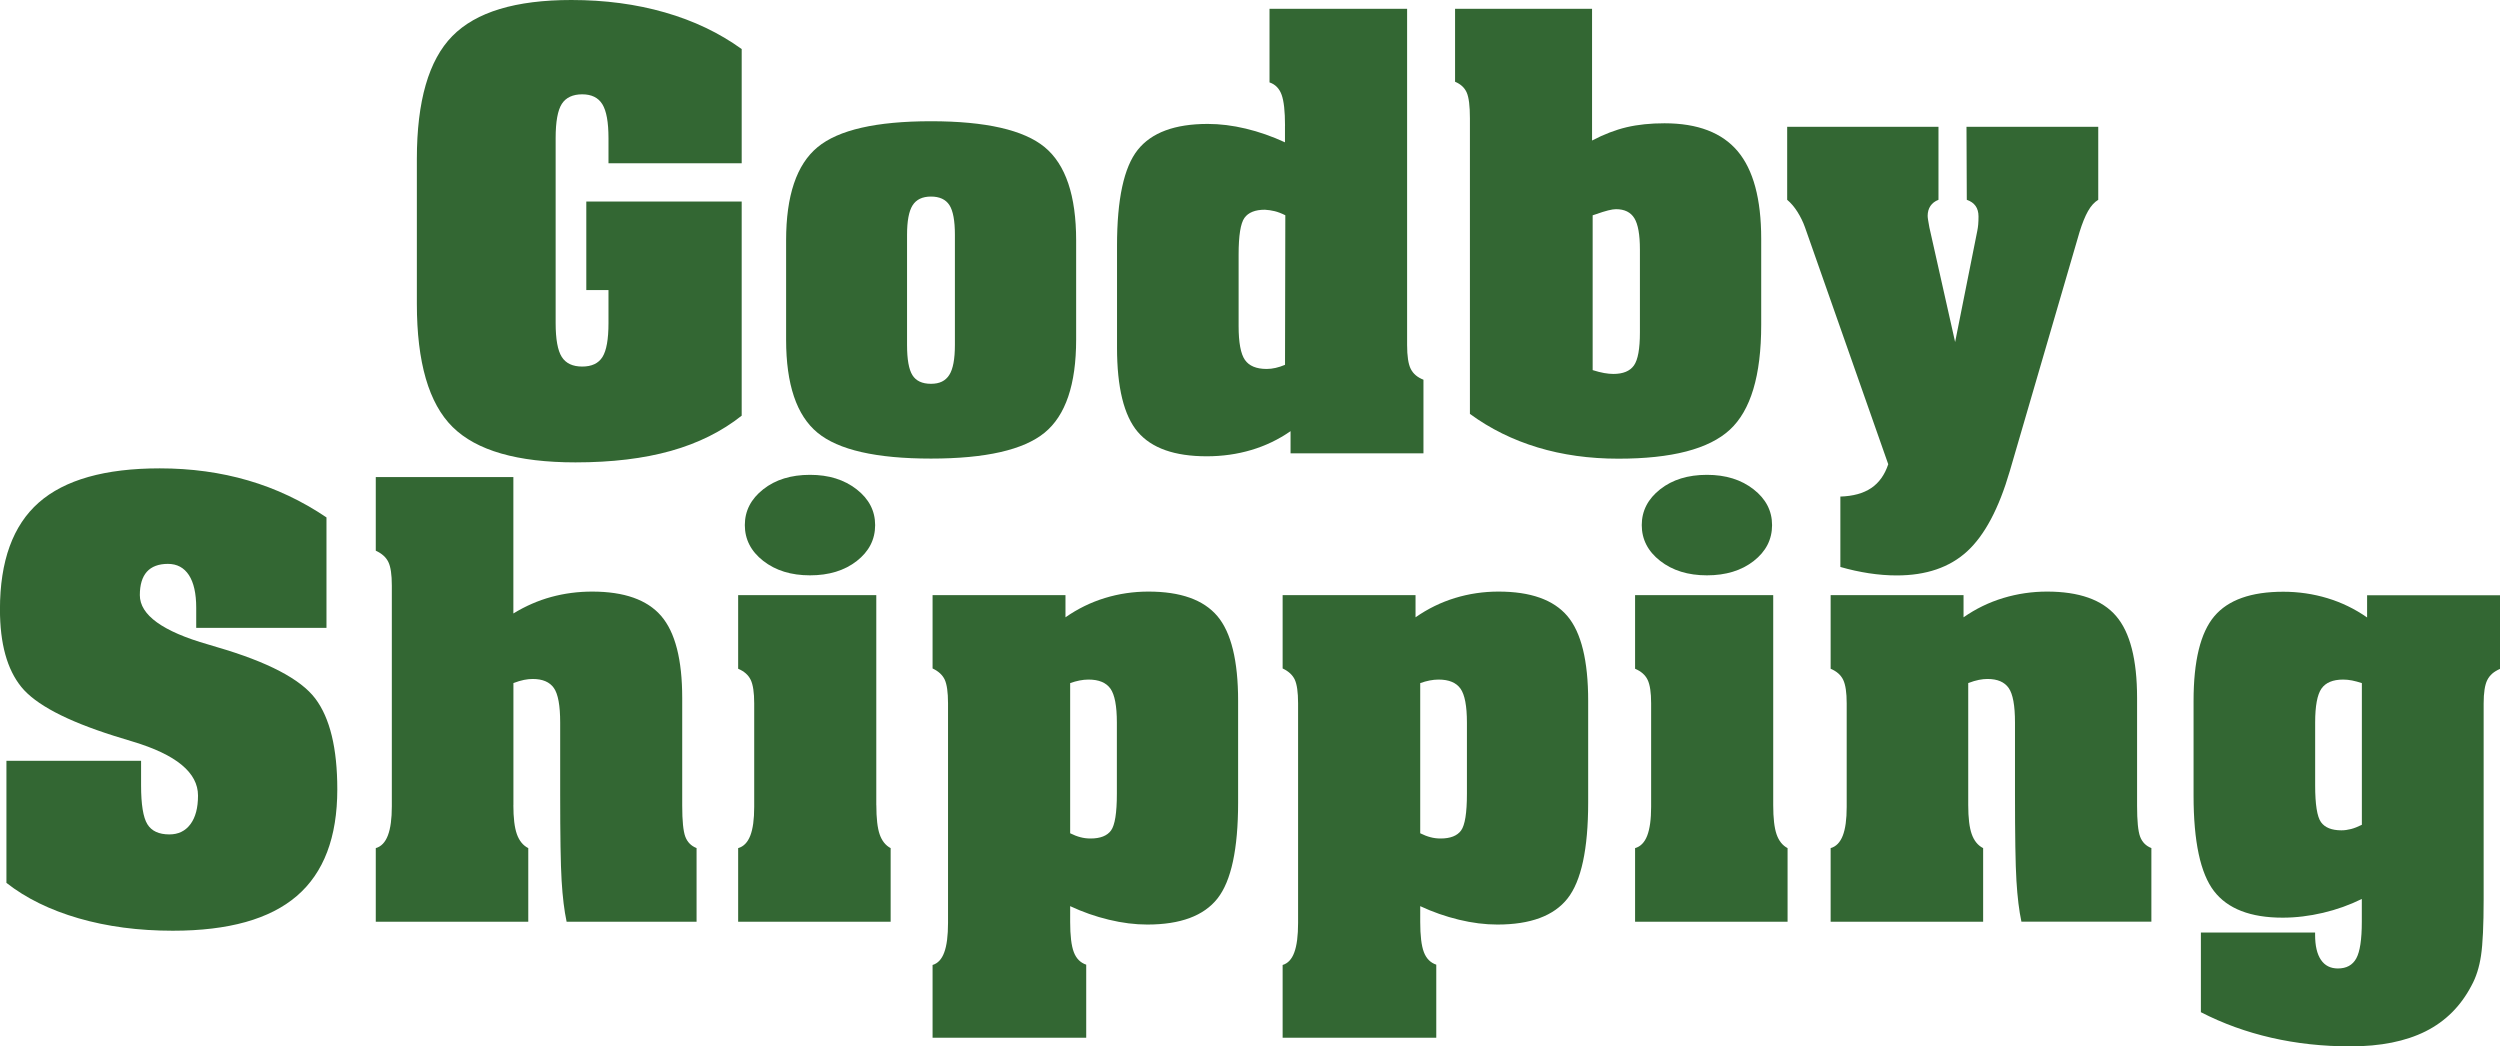
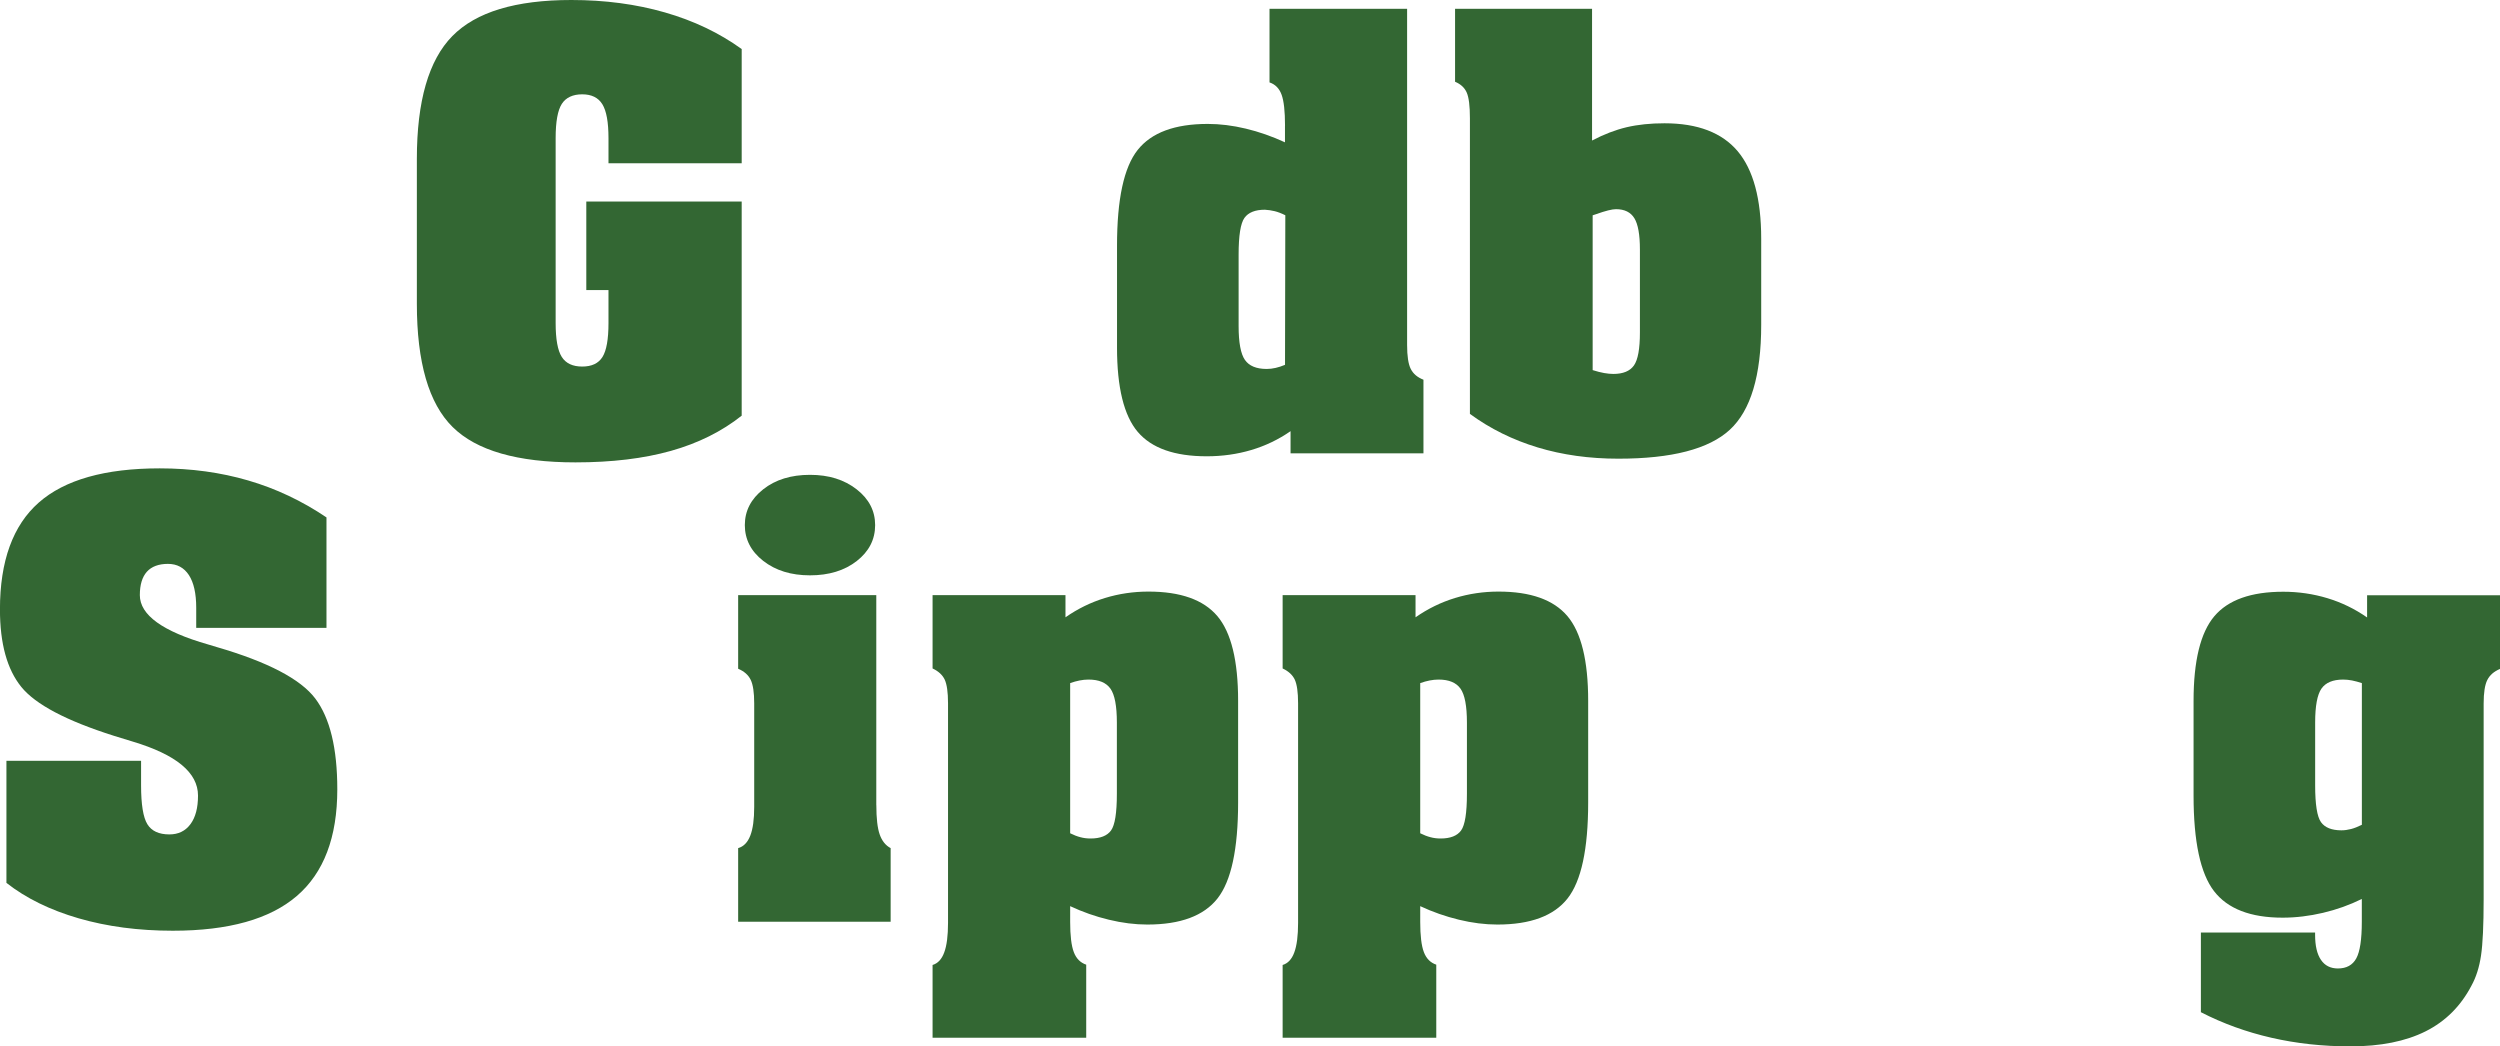
<svg xmlns="http://www.w3.org/2000/svg" id="Lager_1" viewBox="0 0 501.49 209.86">
  <defs>
    <style>.cls-1{fill:#336733;}</style>
  </defs>
  <path class="cls-1" d="M148.78,9.84v22.91h-26.72v-5.04c0-3.2-.41-5.47-1.23-6.8s-2.17-1.99-4.04-1.99-3.28.64-4.1,1.93-1.23,3.57-1.23,6.86v37.09c0,3.24.41,5.51,1.23,6.8s2.19,1.93,4.1,1.93,3.27-.64,4.07-1.93c.8-1.29,1.2-3.55,1.2-6.8v-6.62h-4.45v-17.75h31.17v42.95c-3.98,3.16-8.71,5.52-14.18,7.06-5.47,1.54-11.86,2.31-19.16,2.31-11.64,0-19.85-2.36-24.64-7.09-4.79-4.73-7.18-12.97-7.18-24.73v-29.06c0-11.6,2.37-19.81,7.12-24.64S103.44,0,114.62,0c6.72,0,12.97.83,18.75,2.49,5.78,1.66,10.92,4.11,15.41,7.35Z" />
-   <path class="cls-1" d="M215.87,48.22v19.92c0,8.98-2.11,15.21-6.33,18.66s-11.82,5.19-22.79,5.19-18.57-1.73-22.76-5.19c-4.2-3.46-6.3-9.68-6.3-18.66v-19.92c0-8.98,2.1-15.21,6.3-18.69,4.2-3.48,11.79-5.21,22.76-5.21s18.62,1.74,22.82,5.21c4.2,3.48,6.3,9.71,6.3,18.69ZM191.55,47.11c0-2.85-.37-4.84-1.11-5.98-.74-1.13-1.97-1.7-3.69-1.7s-2.95.59-3.69,1.76c-.74,1.17-1.11,3.14-1.11,5.92v22.09c0,2.89.36,4.91,1.08,6.06.72,1.15,1.96,1.73,3.72,1.73s2.9-.59,3.66-1.76,1.14-3.18,1.14-6.04v-22.09Z" />
  <path class="cls-1" d="M257.77,25.2c0-2.89-.23-4.96-.69-6.21s-1.26-2.07-2.42-2.46V1.76h27.6v67.44c0,2.23.24,3.83.73,4.8.49.98,1.34,1.7,2.55,2.17v14.77h-26.66v-4.45c-2.42,1.68-5.05,2.94-7.88,3.78-2.83.84-5.81,1.26-8.94,1.26-6.45,0-11.05-1.63-13.83-4.89-2.77-3.26-4.16-8.9-4.16-16.9v-20.45c0-9.34,1.38-15.74,4.15-19.22,2.77-3.48,7.45-5.21,14.04-5.21,2.46,0,5,.31,7.63.94s5.25,1.54,7.87,2.75v-3.34ZM257.77,73.18l.06-30c-.78-.39-1.49-.66-2.14-.82s-1.3-.25-1.96-.29c-1.95,0-3.32.55-4.1,1.64-.78,1.09-1.17,3.55-1.17,7.38v14.3c0,3.32.42,5.59,1.26,6.8.84,1.21,2.29,1.82,4.37,1.82.59,0,1.18-.07,1.79-.21.61-.14,1.24-.34,1.9-.62Z" />
  <path class="cls-1" d="M294.86,83.03V23.73c0-2.46-.21-4.18-.64-5.16s-1.21-1.7-2.34-2.17V1.76h27.48v26.43c2.38-1.25,4.7-2.14,6.94-2.67,2.25-.53,4.78-.79,7.59-.79,6.64,0,11.53,1.87,14.68,5.6,3.14,3.73,4.72,9.58,4.72,17.55v17.29c0,10.16-2.1,17.17-6.3,21.04-4.2,3.87-11.65,5.8-22.35,5.8-5.82,0-11.22-.75-16.2-2.26s-9.5-3.74-13.56-6.71ZM319.47,74.24c.86.27,1.63.47,2.31.59.68.12,1.3.18,1.85.18,1.95,0,3.33-.57,4.13-1.7.8-1.13,1.2-3.34,1.2-6.62v-16.64c0-2.97-.37-5.06-1.11-6.27s-1.97-1.82-3.69-1.82c-.78,0-2.11.33-3.98,1l-.7.23v31.05Z" />
-   <path class="cls-1" d="M378.77,93.11l-16.7-47.52c-.39-1.09-.9-2.13-1.52-3.11-.62-.98-1.31-1.78-2.05-2.4v-14.65h30.35v14.65c-.7.27-1.24.68-1.61,1.23s-.56,1.21-.56,1.99c0,.2.03.48.09.85s.15.87.26,1.49l5.16,22.97,4.45-22.32c.08-.39.14-.81.18-1.26.04-.45.06-.99.06-1.61,0-.86-.2-1.56-.59-2.11-.39-.55-.98-.96-1.76-1.23l-.06-14.65h26.43v14.65c-.78.47-1.46,1.22-2.05,2.26s-1.15,2.43-1.7,4.19l-14,47.99c-2.19,7.5-5.04,12.86-8.55,16.08s-8.22,4.83-14.12,4.83c-1.84,0-3.7-.15-5.6-.44s-3.8-.71-5.71-1.26v-14.12c2.54-.08,4.6-.64,6.18-1.7s2.72-2.66,3.43-4.8Z" />
  <path class="cls-1" d="M1.29,177.11v-24.49h27.01v4.92c0,3.83.42,6.43,1.26,7.79.84,1.37,2.31,2.05,4.42,2.05,1.8,0,3.2-.68,4.22-2.05,1.02-1.37,1.52-3.28,1.52-5.74,0-4.61-4.38-8.22-13.12-10.84-1.68-.51-2.95-.9-3.81-1.17-9.49-3.01-15.67-6.27-18.52-9.79-2.85-3.52-4.28-8.69-4.28-15.53,0-9.73,2.6-16.88,7.79-21.45,5.19-4.57,13.28-6.86,24.26-6.86,6.29,0,12.21.81,17.75,2.43,5.55,1.62,10.78,4.09,15.7,7.41v22.15h-26.13v-4.04c0-2.85-.49-5.03-1.46-6.53-.98-1.5-2.38-2.26-4.22-2.26s-3.28.53-4.22,1.58-1.41,2.62-1.41,4.69c0,3.98,4.57,7.29,13.71,9.9l1.76.53c10.2,2.97,16.77,6.41,19.72,10.31,2.95,3.91,4.42,9.98,4.42,18.22,0,9.61-2.71,16.74-8.12,21.39-5.41,4.65-13.7,6.97-24.87,6.97-6.88,0-13.17-.83-18.9-2.49-5.72-1.66-10.56-4.03-14.5-7.12Z" />
-   <path class="cls-1" d="M102.98,161.52c0,2.54.23,4.47.7,5.8s1.23,2.27,2.29,2.81v14.77h-30.59v-14.77c1.09-.31,1.9-1.16,2.43-2.55s.79-3.33.79-5.83v-44.3c0-2.19-.23-3.76-.7-4.72s-1.31-1.71-2.52-2.26v-14.77h27.6v27.36c2.42-1.48,4.95-2.59,7.59-3.31s5.38-1.08,8.23-1.08c6.41,0,11.02,1.63,13.83,4.89s4.22,8.74,4.22,16.44v21.62c0,3.05.21,5.12.62,6.21s1.16,1.86,2.26,2.29v14.77h-26.07c-.47-2.19-.8-4.92-1-8.2-.2-3.28-.29-9.1-.29-17.46v-14.3c0-3.4-.42-5.7-1.26-6.91-.84-1.21-2.26-1.82-4.25-1.82-.55,0-1.12.06-1.73.18-.61.12-1.32.33-2.14.64v24.49Z" />
  <path class="cls-1" d="M175.79,161.52c0,2.62.22,4.57.67,5.86.45,1.29,1.18,2.21,2.2,2.75v14.77h-30.59v-14.77c1.09-.31,1.9-1.14,2.43-2.49s.79-3.27.79-5.77v-20.8c0-2.15-.23-3.71-.7-4.69s-1.31-1.72-2.52-2.23v-14.77h27.71v42.13ZM175.55,105.33c0,2.89-1.23,5.29-3.69,7.21s-5.59,2.87-9.38,2.87-6.91-.97-9.38-2.9-3.69-4.33-3.69-7.18,1.23-5.24,3.69-7.18,5.59-2.9,9.38-2.9,6.86.97,9.35,2.9c2.48,1.93,3.72,4.33,3.72,7.18Z" />
  <path class="cls-1" d="M214.67,184.9c0,2.77.24,4.8.73,6.09.49,1.29,1.32,2.13,2.49,2.52v14.65h-30.82v-14.59c1.05-.31,1.84-1.15,2.34-2.52.51-1.37.76-3.34.76-5.92v-44.06c0-2.23-.23-3.81-.67-4.75-.45-.94-1.26-1.68-2.43-2.23v-14.71h26.66v4.45c2.46-1.72,5.1-3.01,7.91-3.87s5.72-1.29,8.73-1.29c6.45,0,11.05,1.64,13.83,4.92,2.77,3.28,4.16,8.95,4.16,16.99v20.39c0,9.34-1.38,15.75-4.13,19.25s-7.45,5.24-14.09,5.24c-2.46,0-5.03-.32-7.71-.97-2.68-.64-5.26-1.55-7.76-2.72v3.11ZM214.67,137.03v30.12c.7.35,1.39.62,2.05.79.66.18,1.35.26,2.05.26,1.95,0,3.32-.54,4.1-1.61.78-1.07,1.17-3.53,1.17-7.35v-14.3c0-3.32-.43-5.59-1.29-6.8-.86-1.21-2.32-1.82-4.39-1.82-.59,0-1.18.06-1.79.18-.61.12-1.24.29-1.9.53Z" />
  <path class="cls-1" d="M284.89,184.9c0,2.77.24,4.8.73,6.09.49,1.29,1.32,2.13,2.49,2.52v14.65h-30.82v-14.59c1.05-.31,1.84-1.15,2.34-2.52.51-1.37.76-3.34.76-5.92v-44.06c0-2.23-.23-3.81-.67-4.75-.45-.94-1.26-1.68-2.43-2.23v-14.71h26.66v4.45c2.46-1.72,5.1-3.01,7.91-3.87s5.72-1.29,8.73-1.29c6.45,0,11.05,1.64,13.83,4.92,2.77,3.28,4.16,8.95,4.16,16.99v20.39c0,9.34-1.38,15.75-4.13,19.25s-7.45,5.24-14.09,5.24c-2.46,0-5.03-.32-7.71-.97s-5.26-1.55-7.76-2.72v3.11ZM284.89,137.03v30.12c.7.35,1.39.62,2.05.79.66.18,1.35.26,2.05.26,1.95,0,3.32-.54,4.1-1.61.78-1.07,1.17-3.53,1.17-7.35v-14.3c0-3.32-.43-5.59-1.29-6.8-.86-1.21-2.32-1.82-4.39-1.82-.59,0-1.18.06-1.79.18-.61.12-1.24.29-1.9.53Z" />
-   <path class="cls-1" d="M355.7,161.52c0,2.62.23,4.57.68,5.86.45,1.29,1.18,2.21,2.2,2.75v14.77h-30.59v-14.77c1.09-.31,1.91-1.14,2.43-2.49s.79-3.27.79-5.77v-20.8c0-2.15-.23-3.71-.7-4.69s-1.31-1.72-2.52-2.23v-14.77h27.71v42.13ZM355.47,105.33c0,2.89-1.23,5.29-3.69,7.21s-5.59,2.87-9.38,2.87-6.91-.97-9.38-2.9-3.69-4.33-3.69-7.18,1.23-5.24,3.69-7.18,5.59-2.9,9.38-2.9,6.87.97,9.35,2.9c2.48,1.93,3.72,4.33,3.72,7.18Z" />
-   <path class="cls-1" d="M394.82,161.52c0,2.54.23,4.47.7,5.8s1.23,2.27,2.29,2.81v14.77h-30.59v-14.77c1.09-.31,1.9-1.14,2.43-2.49s.79-3.27.79-5.77v-20.8c0-2.15-.23-3.71-.7-4.69s-1.31-1.72-2.52-2.23v-14.77h26.66v4.45c2.46-1.72,5.12-3.01,7.97-3.87,2.85-.86,5.78-1.29,8.79-1.29,6.41,0,11.02,1.63,13.83,4.89s4.22,8.74,4.22,16.44v21.62c0,3.05.2,5.12.61,6.21s1.16,1.86,2.26,2.29v14.77h-26.07c-.47-2.19-.8-4.92-1-8.2-.2-3.28-.29-9.1-.29-17.46v-14.3c0-3.4-.42-5.7-1.26-6.91s-2.25-1.82-4.25-1.82c-.55,0-1.12.06-1.73.18s-1.32.33-2.14.64v24.49Z" />
  <path class="cls-1" d="M441.49,203v-15.94h22.91v.47c0,2.19.39,3.86,1.17,5.01s1.91,1.73,3.4,1.73c1.72,0,2.95-.67,3.69-2.02s1.11-3.8,1.11-7.35v-4.57c-2.46,1.21-5.06,2.14-7.79,2.78s-5.43.97-8.09.97c-6.45,0-11.04-1.78-13.77-5.33s-4.1-9.94-4.1-19.16v-18.98c0-8.05,1.39-13.71,4.16-16.99s7.38-4.92,13.83-4.92c3.05,0,6,.43,8.85,1.29s5.51,2.15,7.97,3.87v-4.45h26.66v14.77c-1.21.51-2.06,1.25-2.55,2.23s-.73,2.54-.73,4.69v39.26c0,5.23-.18,9.01-.53,11.34s-.98,4.31-1.88,5.95c-2.15,4.14-5.22,7.22-9.23,9.23-4.01,2.01-9.04,3.02-15.09,3.02-5.55,0-10.83-.58-15.85-1.73-5.02-1.15-9.74-2.86-14.15-5.13ZM473.78,165.45v-28.42c-.7-.23-1.36-.41-1.96-.53-.61-.12-1.2-.18-1.79-.18-2.07,0-3.52.61-4.36,1.82-.84,1.21-1.26,3.48-1.26,6.8v12.6c0,3.83.39,6.29,1.17,7.38s2.15,1.64,4.1,1.64c.62,0,1.27-.09,1.93-.26s1.39-.46,2.17-.85Z" />
</svg>